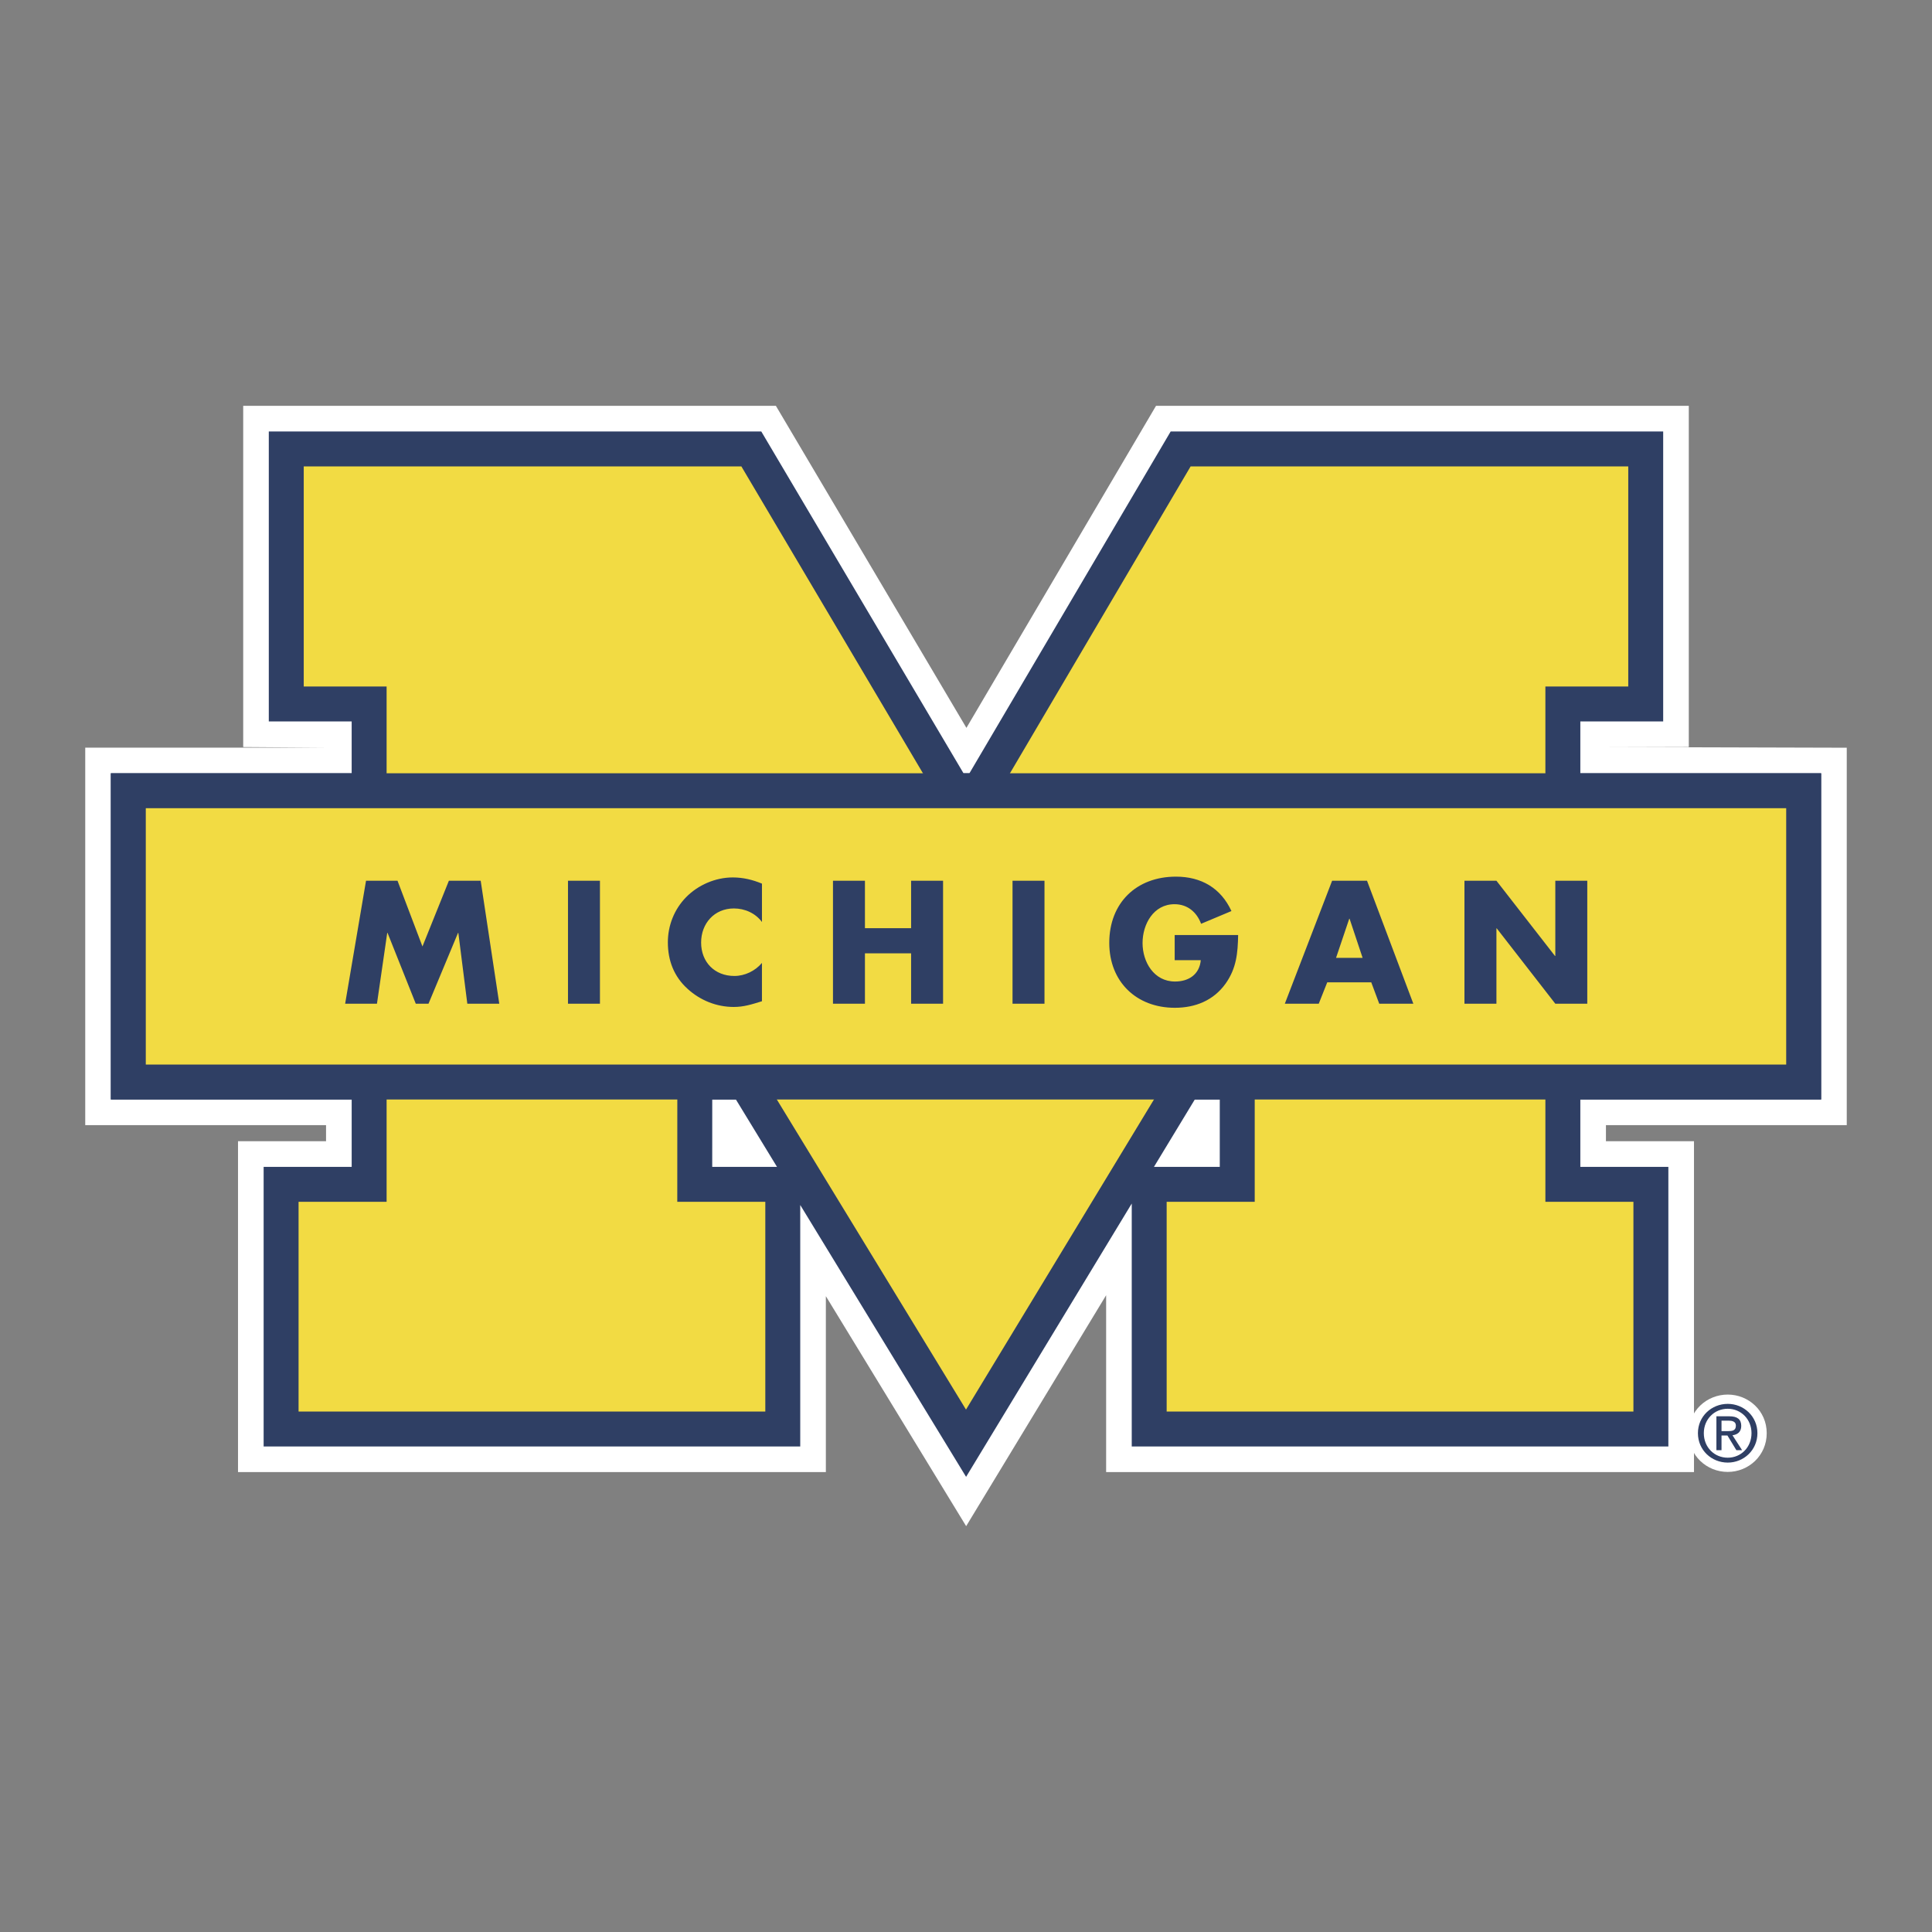
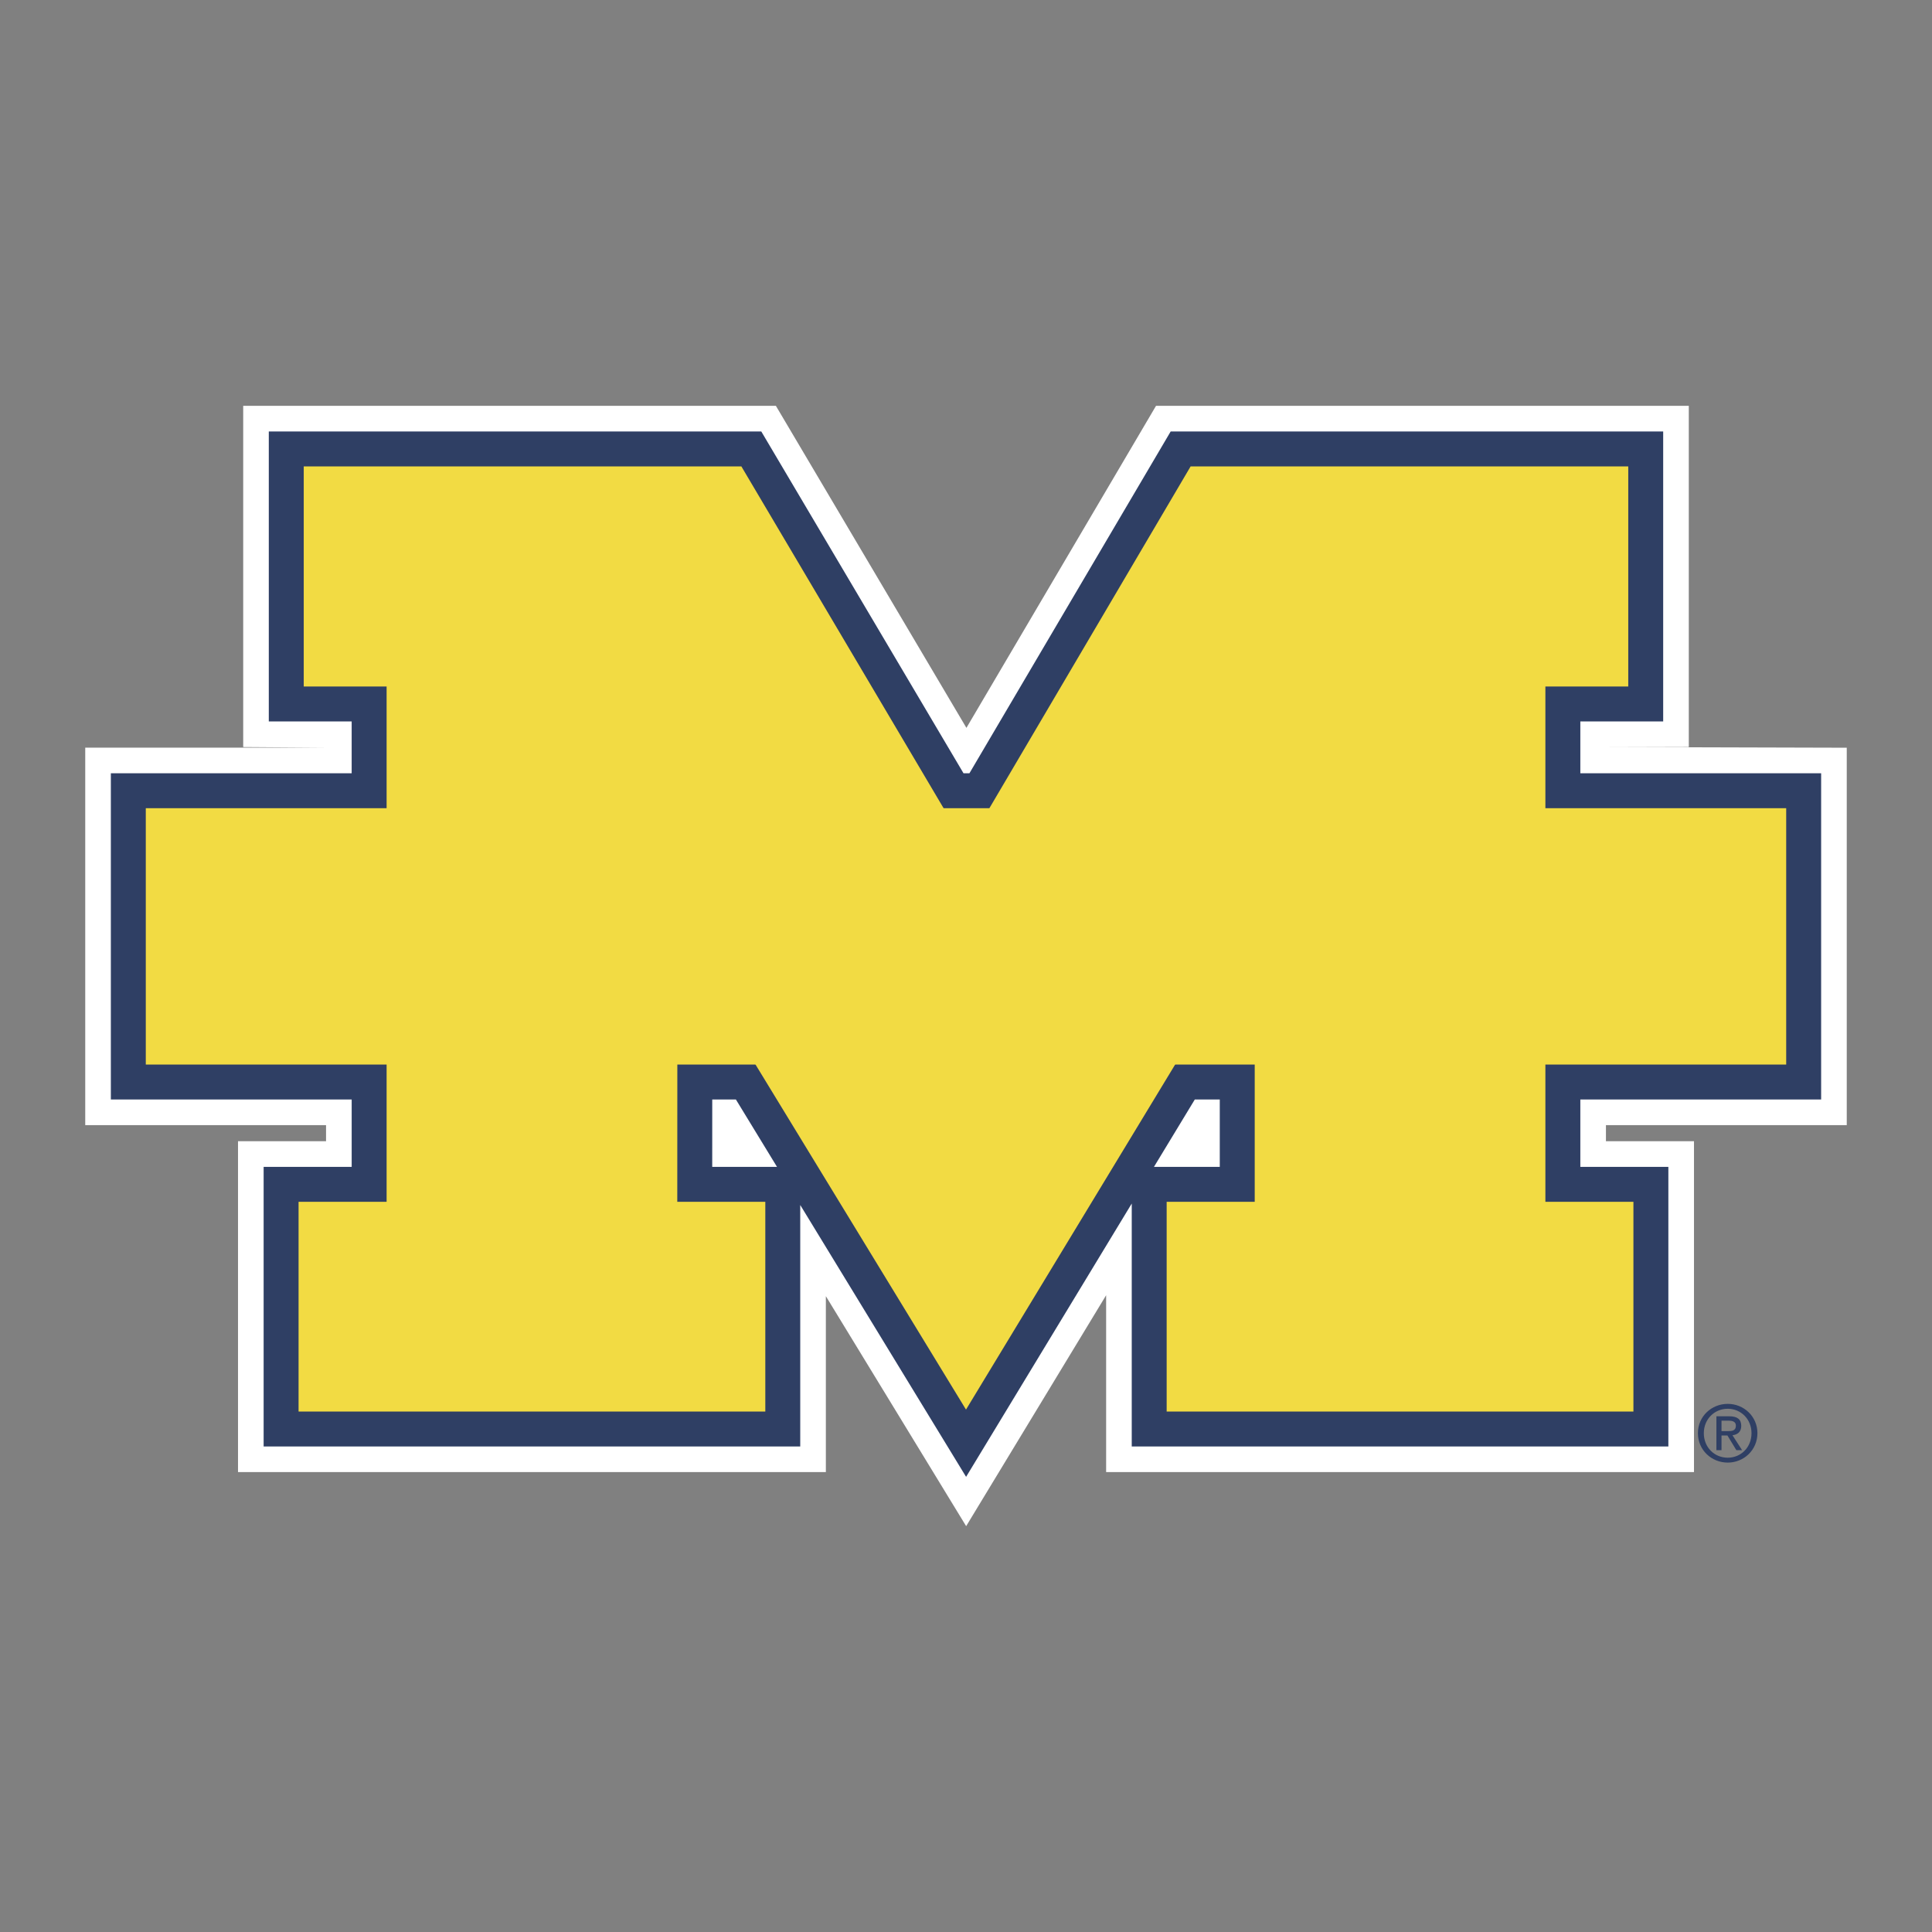
<svg xmlns="http://www.w3.org/2000/svg" width="2500" height="2500" viewBox="0 0 192.756 192.756">
  <rect x="0" y="0" width="192.756" height="192.756" fill="#808080" stroke="none" />
  <g fill-rule="evenodd" clip-rule="evenodd">
    <path fill="#fff" fill-opacity="0" d="M0 0h192.756v192.756H0V0z" />
    <path fill="#fff" d="M96.42 72.62l18.916-32.129h53.156v34.043h-8.267l24.027.067v37.653h-24.027v1.608h8.785v33.01h-58.651v-17.645l-13.965 23.038-13.997-22.945v17.552H23.746v-33.01h8.784v-1.608H8.504V74.593H32.53l-8.266-.059V40.491h53.147L96.42 72.62z" />
    <path d="M77.521 116.418l-4.1-6.721h-2.36l-.002 6.721h6.462zm37.61 0h6.566v-6.721h-2.492l-4.074 6.721zM35.086 77.149v-5.172h-8.268v-28.93h49.135L96.13 77.149h.59l20.079-34.102h49.137v28.93h-8.266v5.172h24.025v32.548H157.67v6.721h8.783v27.897h-53.539v-24.237l-16.527 27.268-16.547-27.123v24.093H26.303v-27.897h8.784v-6.721H11.06V77.149h24.026z" fill="#2f3f64" />
    <path fill="#f2db43" d="M67.583 93.433l28.795 47.203 28.806-47.526v26.794h-8.786v20.927h46.569v-20.927h-8.783V68.493h8.267V46.532h-43.662L96.433 84.505 73.966 46.532H30.304v21.961h8.268v51.411h-8.784v20.927h46.567v-20.927h-8.783l.011-26.471z" />
-     <path fill="#2f3f64" d="M181.695 77.149v32.548H11.06V77.149h170.635z" />
    <path fill="#f2db43" d="M14.546 80.634h163.663v25.577H14.546V80.634z" />
-     <path fill="#2f3f64" d="M36.519 87.871h3.141l2.488 6.558 2.637-6.558h3.173l1.855 12.27h-3.189l-.895-7.063h-.033l-2.945 7.063h-1.269l-2.815-7.063h-.034l-1.024 7.063h-3.174l2.084-12.27zM59.857 100.141h-3.189v-12.27h3.189v12.27zM76.021 91.988c-.651-.879-1.708-1.352-2.799-1.352-1.953 0-3.271 1.497-3.271 3.402 0 1.935 1.334 3.334 3.319 3.334 1.042 0 2.083-.504 2.75-1.301v3.823c-1.058.326-1.821.57-2.814.57-1.71 0-3.337-.651-4.606-1.807-1.351-1.22-1.968-2.815-1.968-4.638 0-1.676.634-3.288 1.807-4.492 1.204-1.236 2.944-1.985 4.67-1.985 1.025 0 1.969.228 2.912.618v3.828zM90.901 92.605v-4.734h3.189v12.27h-3.189v-5.028h-4.606v5.028h-3.189v-12.27h3.189v4.734h4.606zM104.209 100.141h-3.189v-12.27h3.189v12.27zM123.529 93.289c-.033 1.791-.164 3.319-1.254 4.85-1.203 1.676-3.012 2.408-5.062 2.408-3.855 0-6.541-2.62-6.541-6.477 0-3.987 2.701-6.607 6.656-6.607 2.521 0 4.477 1.14 5.533 3.433l-3.027 1.27c-.438-1.172-1.367-1.953-2.652-1.953-2.1 0-3.189 2.001-3.189 3.872 0 1.904 1.139 3.841 3.238 3.841 1.383 0 2.441-.715 2.572-2.131h-2.605v-2.507h6.331v.001zM132.418 98.009l-.846 2.132h-3.385l4.719-12.27h3.482l4.621 12.27h-3.402l-.795-2.132h-4.394zm2.23-6.347h-.033l-1.318 3.906h2.652l-1.301-3.906zM146.109 87.871h3.19l5.84 7.502h.035v-7.502h3.189v12.27h-3.189l-5.844-7.519h-.031v7.519h-3.19v-12.27z" />
-     <path d="M172.377 139.136c2.074 0 3.889 1.622 3.889 3.851 0 2.24-1.809 3.867-3.889 3.867-2.092 0-3.904-1.624-3.904-3.867 0-2.231 1.816-3.851 3.904-3.851z" fill="#fff" />
    <path d="M169.402 142.986c0-1.683 1.363-2.922 2.975-2.922 1.596 0 2.961 1.239 2.961 2.922 0 1.696-1.365 2.937-2.961 2.937-1.611 0-2.975-1.24-2.975-2.937zm2.975 2.449c1.326 0 2.371-1.039 2.371-2.448 0-1.387-1.045-2.434-2.371-2.434-1.34 0-2.387 1.047-2.387 2.434 0 1.409 1.047 2.448 2.387 2.448zm-.621-.752h-.51v-3.379h1.285c.799 0 1.193.296 1.193.961 0 .605-.381.868-.875.931l.959 1.487h-.572l-.891-1.464h-.59v1.464h.001zm.613-1.899c.434 0 .82-.03.82-.55 0-.418-.379-.496-.734-.496h-.699v1.046h.613z" fill="#2f3f64" />
  </g>
</svg>